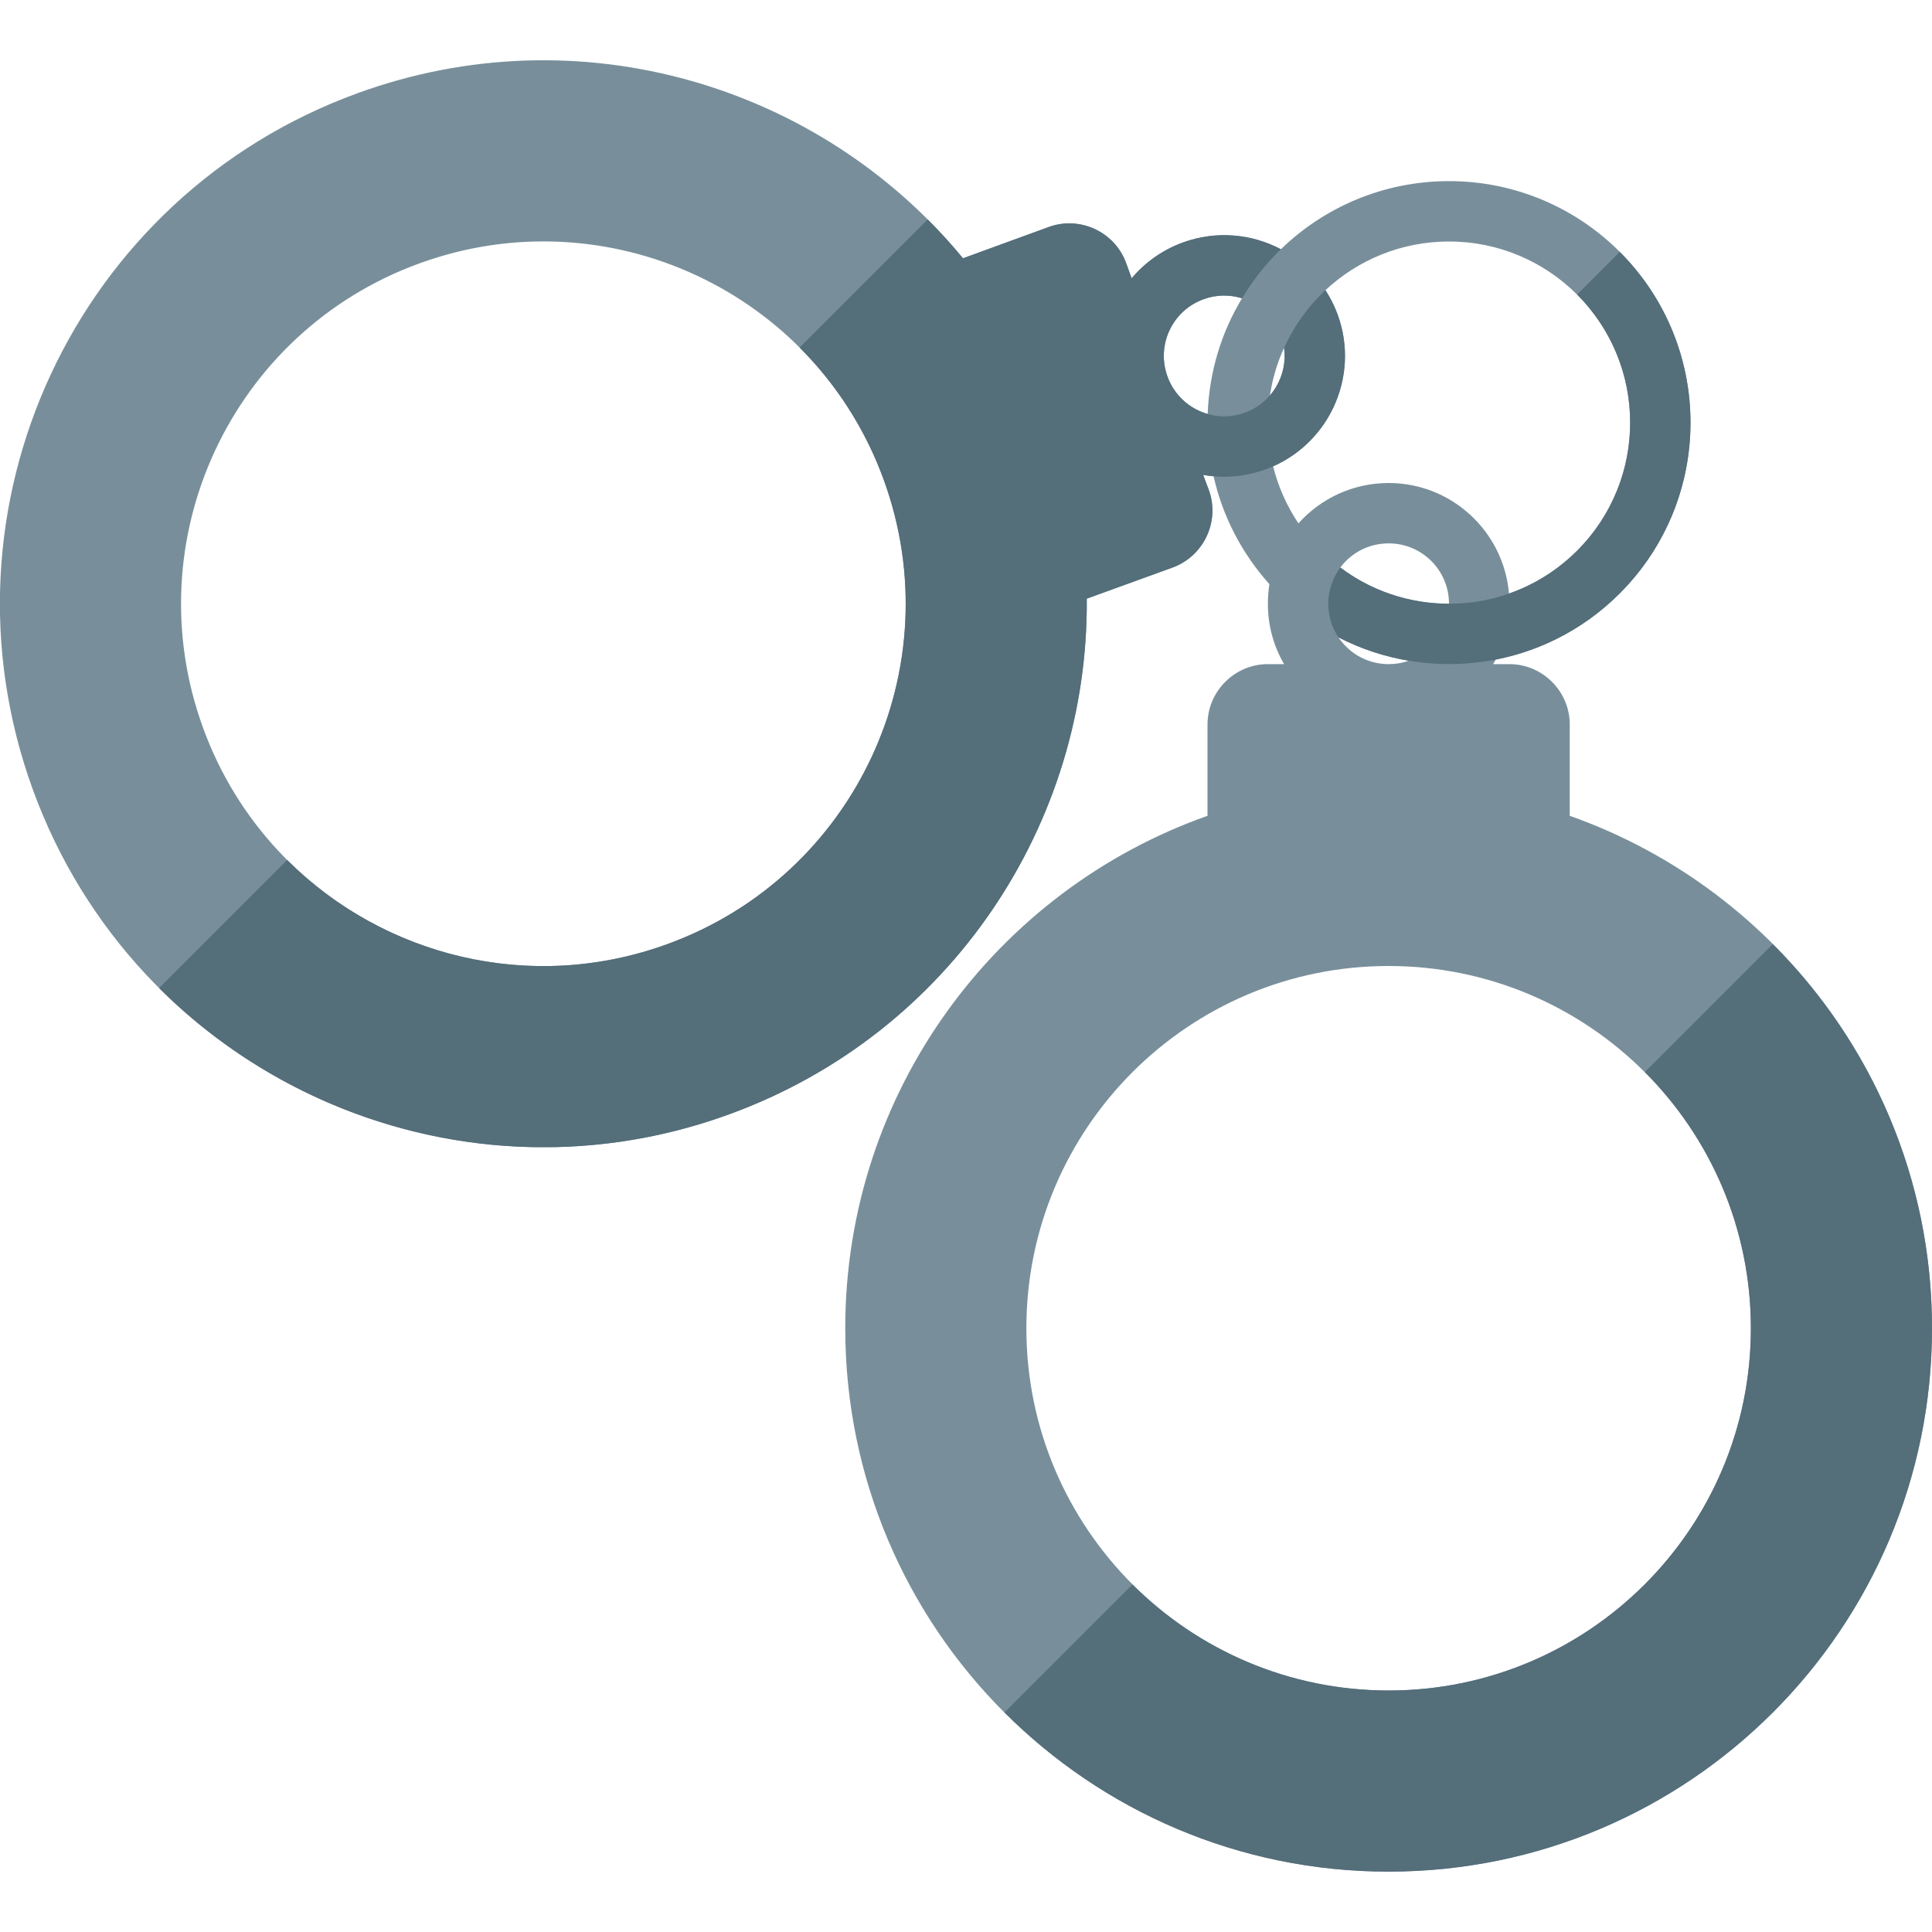
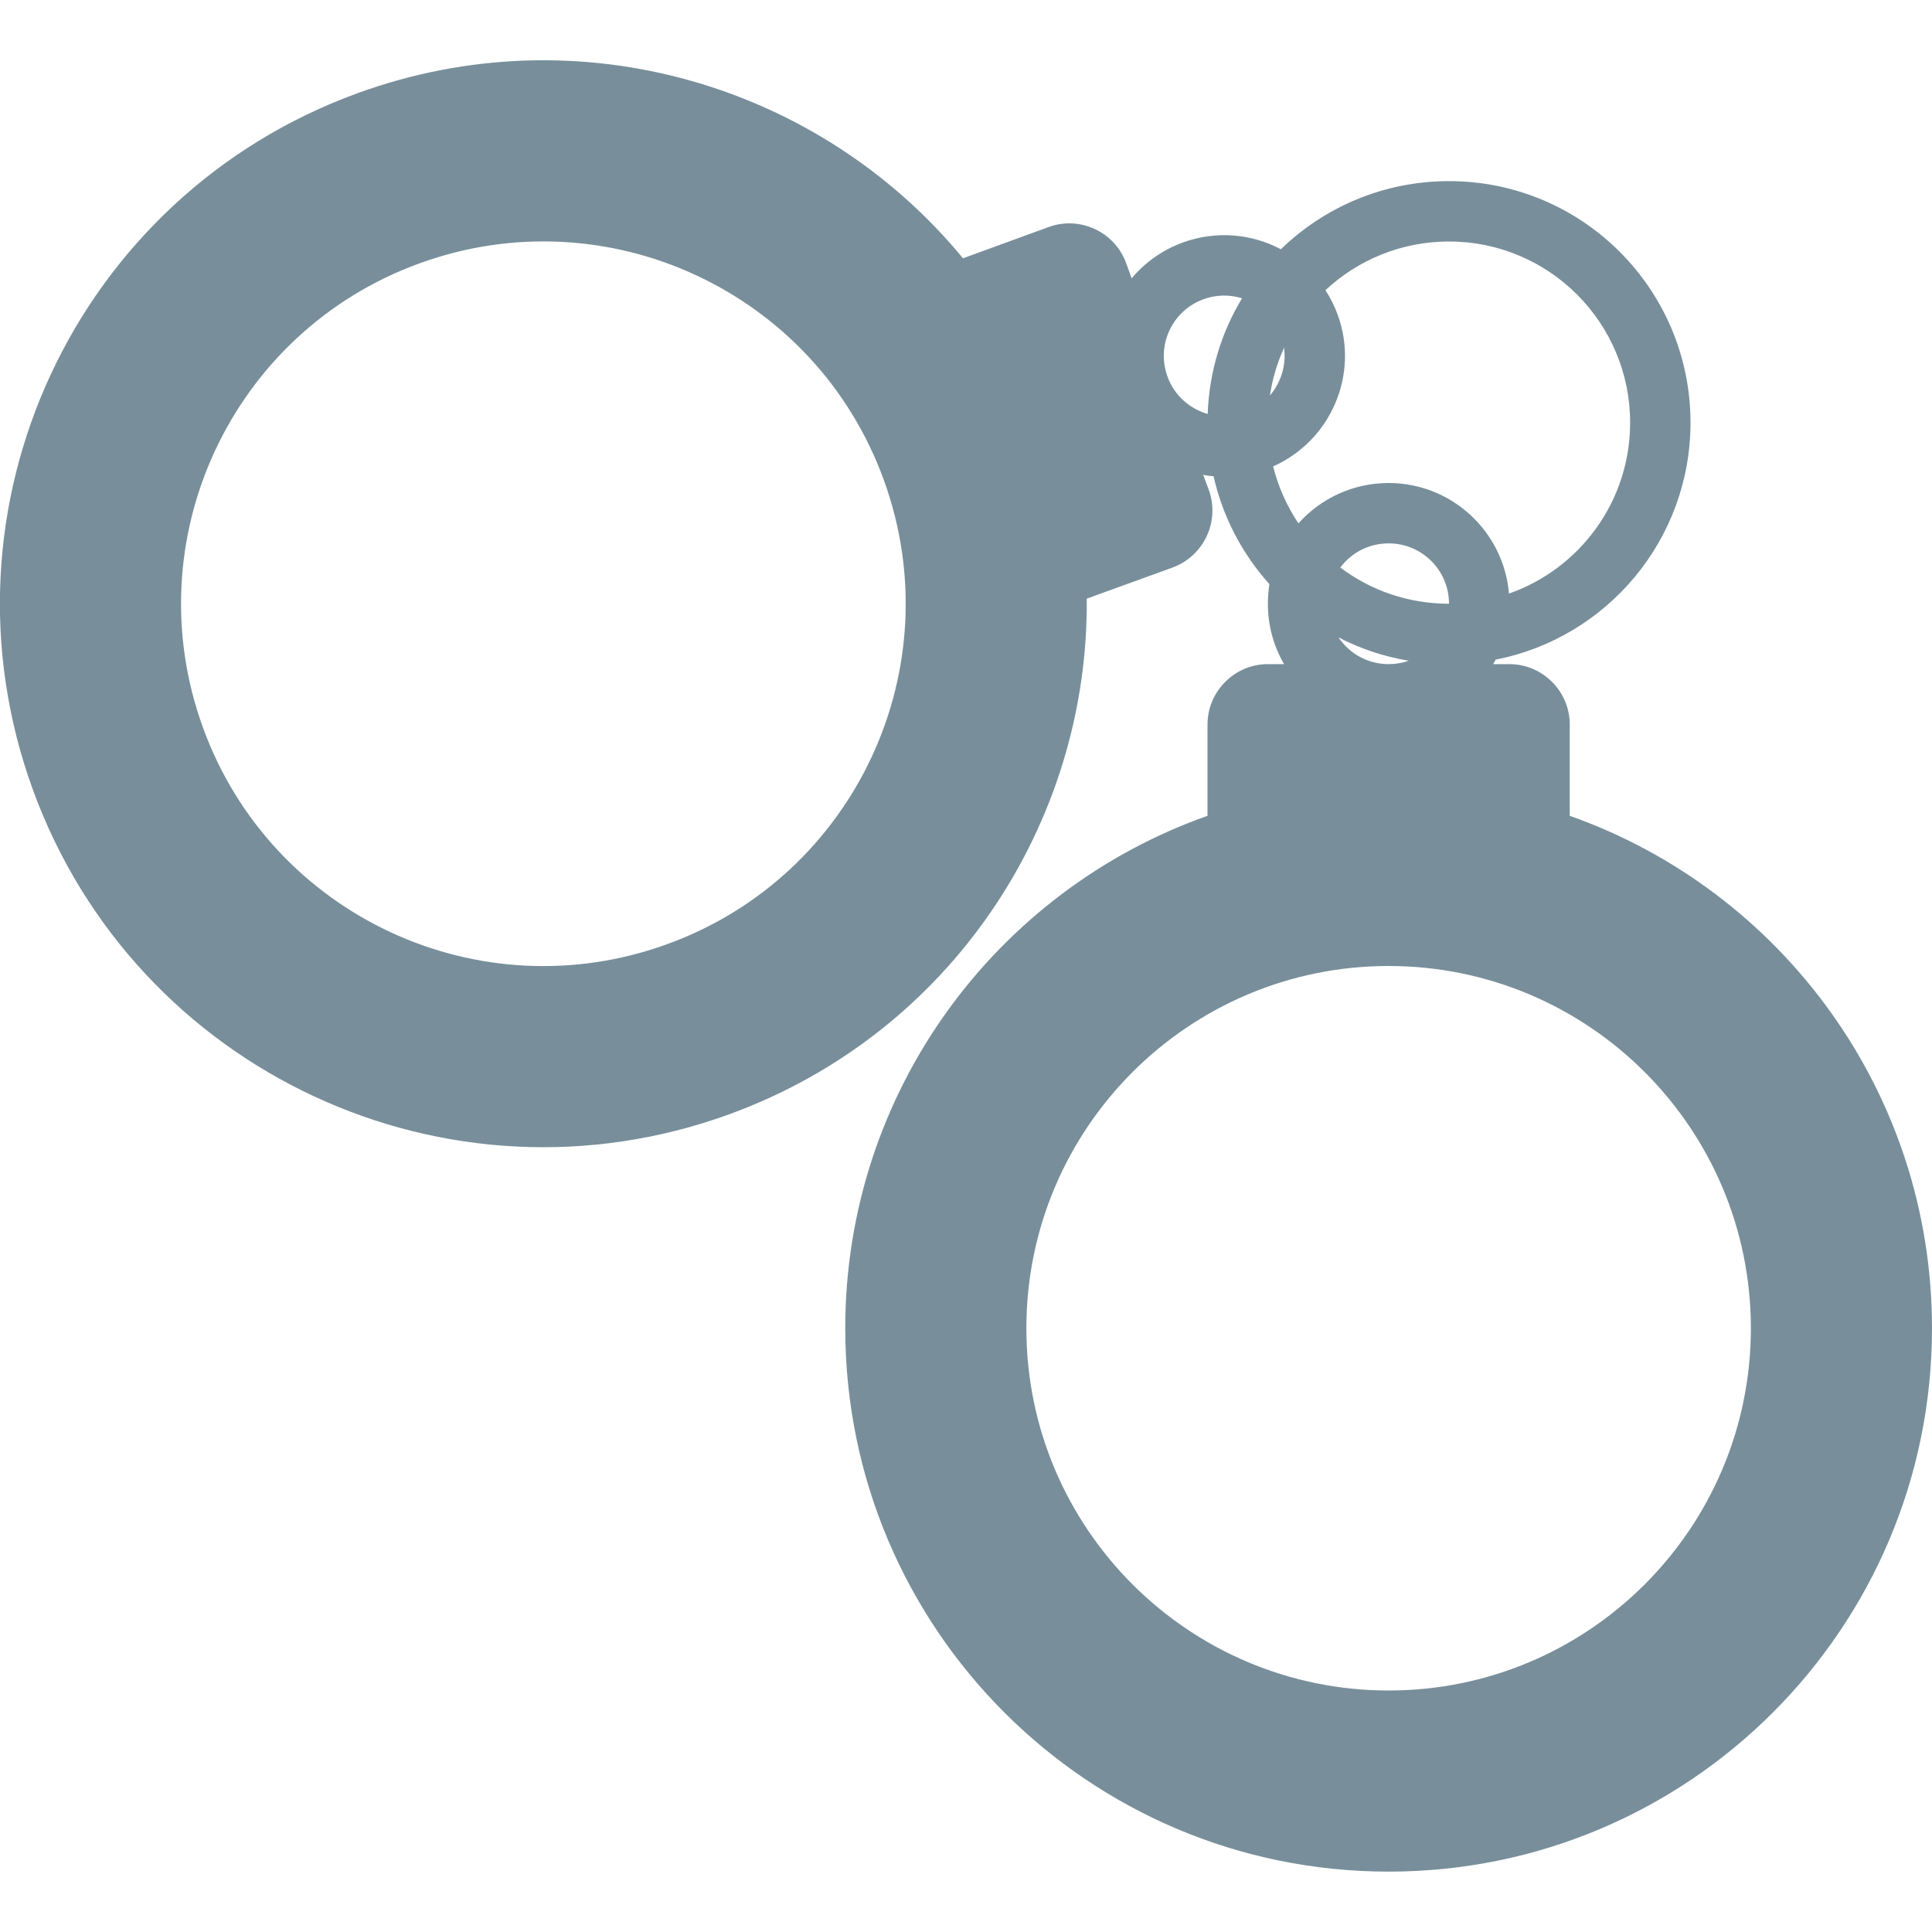
<svg xmlns="http://www.w3.org/2000/svg" version="1.1" viewBox="0 0 512 512">
  <g>
    <path d="M368,496c79.55,0 144,-64.45 144,-144c0,-62.7 -40.05,-116.05 -96,-135.8l0,-24.2c0,-8.8 -7.2,-16 -16,-16l-4.3,0c0.25,-0.4 0.45,-0.8 0.7,-1.2c29.4,-5.75 51.6,-31.7 51.6,-62.8c0,-35.35 -28.65,-64 -64,-64c-17.35,0 -33.05,6.9 -44.55,18.05c-7.75,-4.1 -17.1,-5 -25.95,-1.8c-5.5,2 -10.1,5.35 -13.6,9.5l-1.45,-4c-3,-8.3 -12.25,-12.6 -20.5,-9.6l-22.75,8.3c-37.7,-45.8 -101.55,-65.2 -160.45,-43.75c-74.75,27.2 -113.25,109.8 -86.05,184.55c27.2,74.75 109.8,113.25 184.55,86.05c58.9,-21.45 95.3,-77.3 94.75,-136.65l22.75,-8.25c8.3,-3.05 12.6,-12.25 9.6,-20.55l-1.5,-4c0.9,0.15 1.8,0.3 2.75,0.35c2.45,10.85 7.65,20.65 14.8,28.6c-0.25,1.7 -0.4,3.45 -0.4,5.2c0,5.85 1.55,11.3 4.3,16l-4.3,0c-8.8,0 -16,7.2 -16,16l0,24.2c-55.95,19.75 -96,73.1 -96,135.8c0,79.55 64.45,144 144,144z M399.9,157.3c-1.4,-16.4 -15.15,-29.3 -31.9,-29.3c-9.5,0 -18.05,4.15 -23.9,10.7c-3.05,-4.55 -5.35,-9.65 -6.7,-15.1c15.25,-6.8 22.9,-24.3 17.1,-40.2c-0.85,-2.35 -1.95,-4.5 -3.25,-6.5c8.6,-8 20.1,-12.9 32.75,-12.9c26.5,0 48,21.5 48,48c0,20.95 -13.4,38.75 -32.1,45.3z M329.15,79.05c-5.45,9 -8.7,19.45 -9.1,30.65c-4.75,-1.35 -8.85,-4.9 -10.65,-9.9c-3.05,-8.3 1.25,-17.5 9.55,-20.5c3.4,-1.25 6.95,-1.25 10.2,-0.25z M354.7,168.9c5.75,3 12,5.1 18.6,6.2c-1.65,0.6 -3.45,0.9 -5.3,0.9c-5.55,0 -10.4,-2.8 -13.3,-7.1z M340.3,92.15c0.6,4.6 -0.8,9.2 -3.75,12.65c0.65,-4.45 1.95,-8.7 3.75,-12.65z M355.2,150.4c2.9,-3.9 7.55,-6.4 12.8,-6.4c8.85,0 16,7.15 16,16l0,0c-10.8,0 -20.8,-3.55 -28.8,-9.6z M368,448c-53,0 -96,-43 -96,-96c0,-53 43,-96 96,-96c53,0 96,43 96,96c0,53 -43,96 -96,96z M53.8,192.85c-18.15,-49.85 7.55,-104.95 57.35,-123.05c49.85,-18.15 104.95,7.55 123.05,57.35c18.15,49.85 -7.55,104.95 -57.35,123.05c-49.85,18.15 -104.95,-7.55 -123.05,-57.35z" fill="#788f9b" />
-     <path d="M42.15,261.85c26.2,26.1 61.7,41.4 98.9,42.15l6.25,0c15.3,-0.35 30.8,-3.15 45.95,-8.7c58.9,-21.45 95.3,-77.3 94.75,-136.65l22.75,-8.25c8.3,-3.05 12.6,-12.25 9.6,-20.55l-1.5,-4c5.35,0.95 11.05,0.55 16.5,-1.45c16.6,-6.05 25.2,-24.4 19.15,-41c-0.85,-2.35 -1.95,-4.5 -3.25,-6.5c-4.6,4.3 -8.35,9.5 -10.95,15.3c1,7.3 -3.2,14.55 -10.4,17.15c-8.3,3.05 -17.5,-1.25 -20.5,-9.55c-3.05,-8.3 1.25,-17.5 9.55,-20.5c3.4,-1.25 6.95,-1.25 10.2,-0.25c2.85,-4.75 6.3,-9.15 10.3,-13c-7.75,-4.1 -17.1,-5 -25.95,-1.8c-5.5,2 -10.1,5.35 -13.6,9.5l-1.45,-4c-3,-8.3 -12.25,-12.6 -20.5,-9.6l-22.75,8.3c-2.95,-3.6 -6.1,-7.05 -9.35,-10.3l-33.95,33.95c9.6,9.6 17.35,21.45 22.3,35.05c18.15,49.85 -7.55,104.95 -57.35,123.05c-36.2,13.2 -75.2,3.2 -100.75,-22.3z M368.05,496c79.5,-0.05 143.95,-64.5 143.95,-144c0,-39.75 -16.1,-75.75 -42.2,-101.8l-33.9,33.9c17.35,17.4 28.1,41.4 28.1,67.9c0,53 -43,96 -96,96c-26.5,0 -50.5,-10.75 -67.9,-28.1l-33.9,33.9c26.05,26.05 62,42.2 101.75,42.2z M354.7,168.9c24.1,12.4 54.4,8.55 74.55,-11.65c25,-25 25,-65.5 0,-90.5l-11.3,11.3c18.75,18.75 18.75,49.15 0,67.9c-17.1,17.1 -43.95,18.6 -62.75,4.45c-2,2.7 -3.2,6 -3.2,9.6c0,3.3 1,6.35 2.7,8.9z" fill="#546e7a" />
  </g>
</svg>